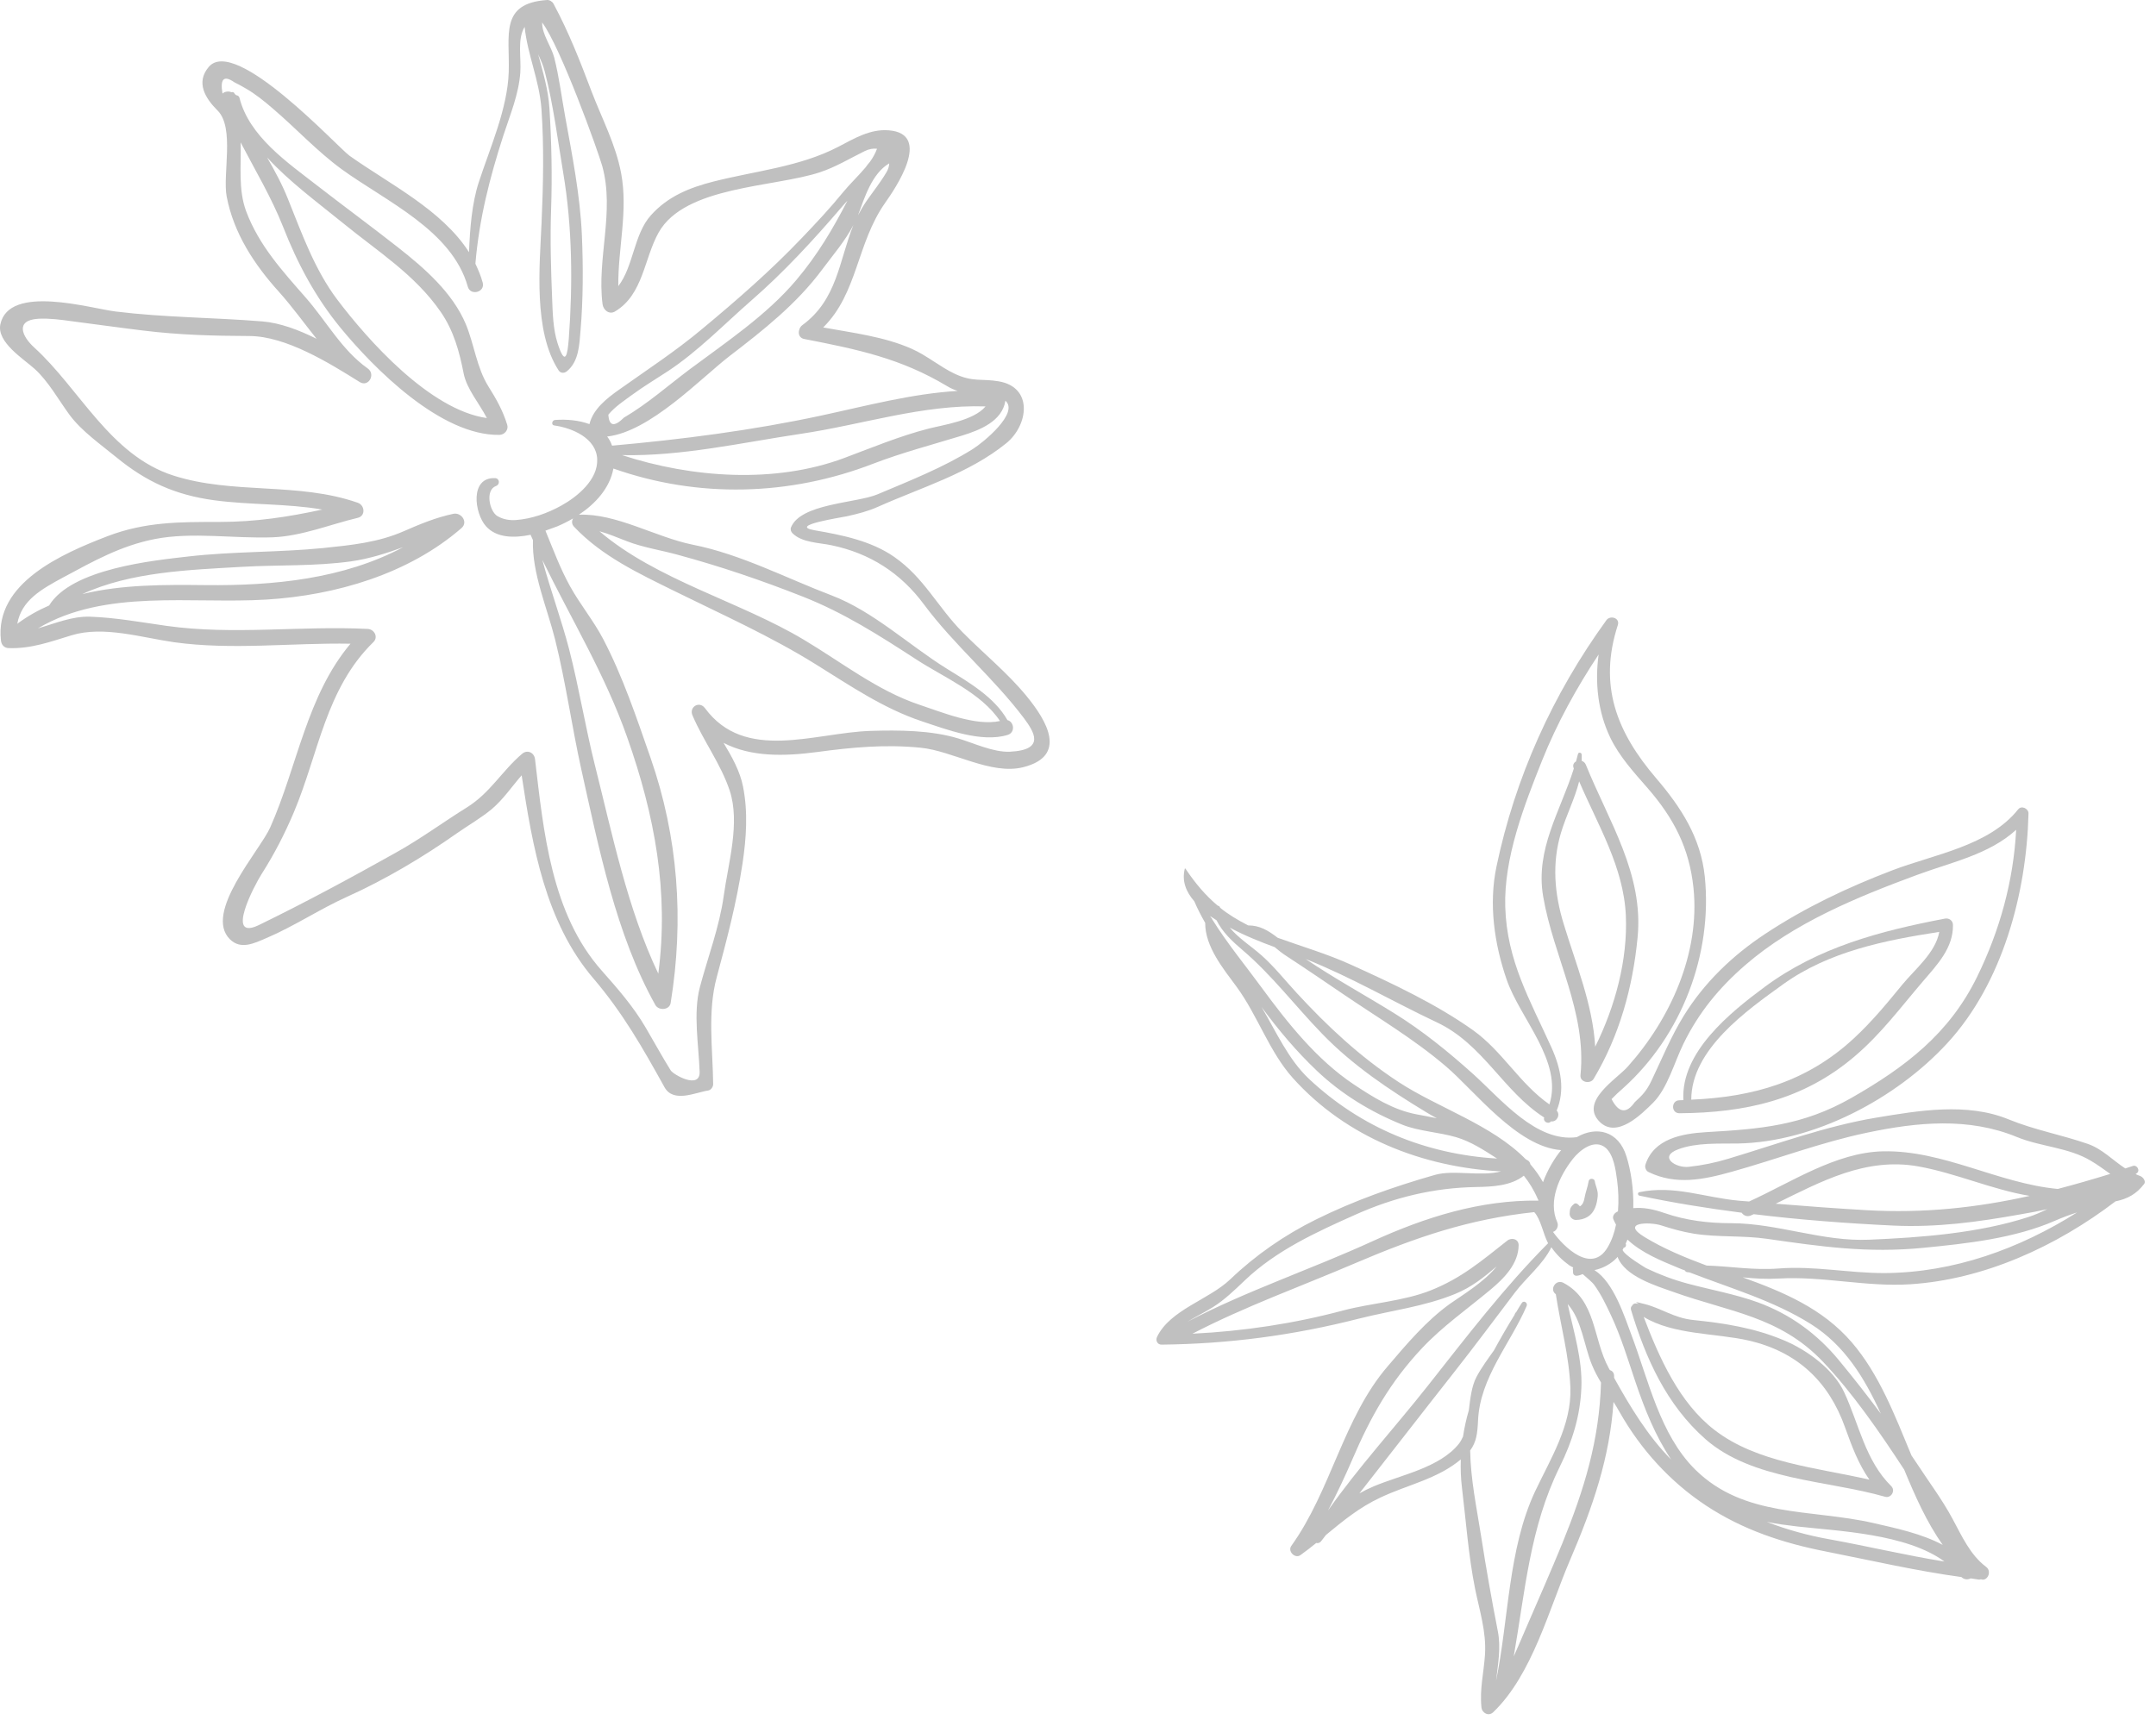
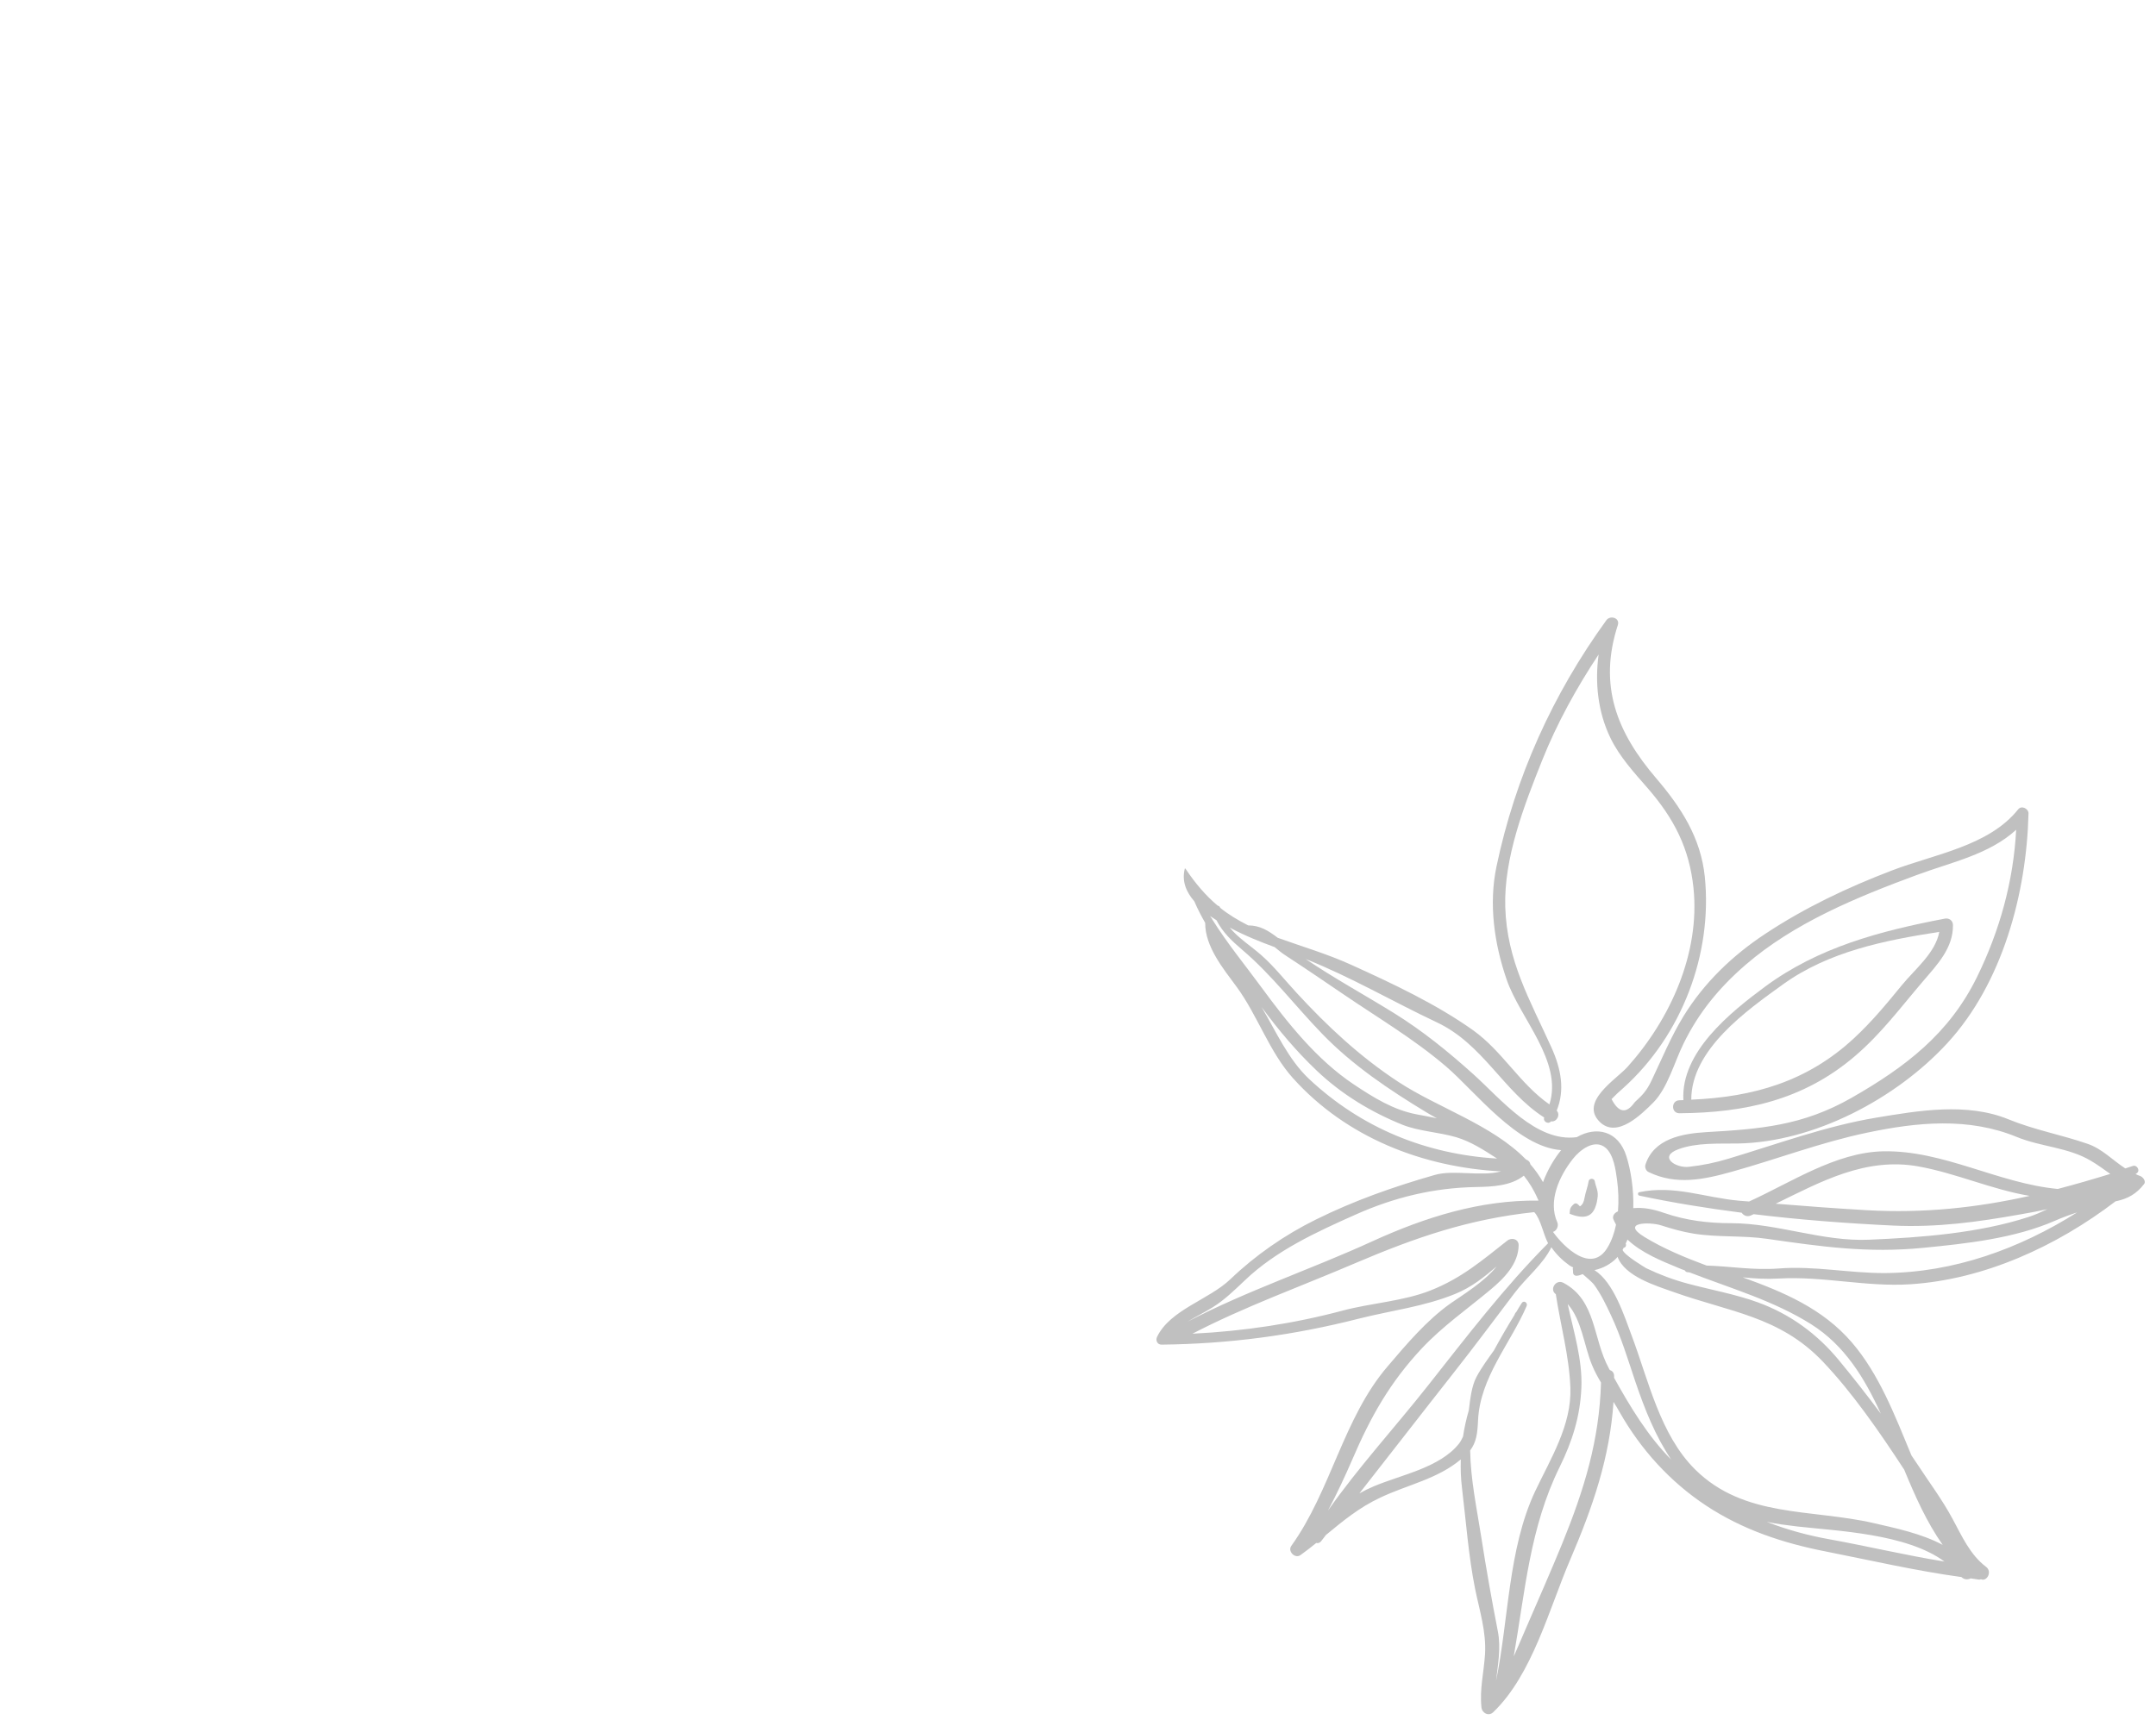
<svg xmlns="http://www.w3.org/2000/svg" width="188" height="150" viewBox="0 0 188 150" fill="none">
  <path d="M186.58 102.559C186.45 102.52 186.334 102.456 186.217 102.404C186.256 102.379 186.308 102.353 186.347 102.314C186.632 102.083 186.334 101.581 185.984 101.697C185.763 101.774 185.543 101.838 185.322 101.915C184.22 101.195 183.313 100.216 182.068 99.779C179.773 98.981 177.387 98.556 175.131 97.629C171.514 96.149 167.3 96.87 163.592 97.488C159.197 98.221 154.97 99.792 150.717 101.066C149.576 101.413 148.448 101.645 147.255 101.774C146.127 101.902 144.571 100.899 146.348 100.242C147.943 99.65 149.848 99.766 151.534 99.74C158.185 99.624 165.355 95.827 169.803 90.988C174.626 85.749 176.713 77.898 176.882 70.96C176.895 70.535 176.285 70.226 175.987 70.587C173.433 73.805 168.649 74.513 164.966 75.928C161.09 77.409 157.343 79.185 153.894 81.476C151.054 83.355 148.591 85.723 146.802 88.632C145.712 90.409 144.909 92.365 144.014 94.244C143.586 95.145 143.223 95.518 142.549 96.136C141.823 97.166 141.149 97.076 140.526 95.866C140.85 95.531 141.187 95.209 141.55 94.9C146.646 90.318 149.343 83.226 148.656 76.469C148.306 73.071 146.594 70.432 144.429 67.897C140.98 63.868 139.359 59.801 141.071 54.523C141.278 53.893 140.409 53.635 140.072 54.099C135.392 60.56 132.124 67.794 130.491 75.581C129.804 78.85 130.296 82.3 131.372 85.427C132.539 88.838 136.299 92.571 135.107 96.329C132.513 94.527 131.022 91.696 128.442 89.855C125.24 87.577 121.402 85.775 117.823 84.153C115.762 83.213 113.558 82.57 111.418 81.798C110.589 81.167 109.863 80.716 108.838 80.716C107.931 80.253 107.114 79.764 106.388 79.172V79.159C106.362 79.056 106.271 79.005 106.18 78.992C105.156 78.129 104.261 77.1 103.367 75.761C103.354 75.748 103.328 75.748 103.315 75.761C103.043 76.829 103.406 77.769 104.145 78.618C104.417 79.262 104.741 79.88 105.091 80.498C105.078 82.57 106.673 84.501 107.84 86.084C109.668 88.581 110.679 91.747 112.754 94.051C117.396 99.212 124.047 101.812 130.893 102.173C129.103 102.649 126.77 102.005 125.11 102.482C121.519 103.511 118.109 104.708 114.751 106.369C112.015 107.72 109.474 109.484 107.282 111.582C105.415 113.371 102.031 114.233 100.89 116.614C100.748 116.91 100.916 117.284 101.279 117.284C107.179 117.219 112.78 116.473 118.485 115.018C121.337 114.297 124.164 113.976 126.899 112.856C128.326 112.277 129.415 111.389 130.504 110.462C129.428 111.813 127.522 112.959 126.459 113.705C124.384 115.186 122.66 117.232 121.013 119.163C117.136 123.668 116.073 130 112.598 134.84C112.261 135.316 112.935 135.985 113.402 135.638C113.882 135.29 114.336 134.943 114.776 134.583C114.919 134.621 115.075 134.583 115.191 134.441C115.334 134.261 115.477 134.068 115.619 133.887C117.084 132.678 118.524 131.481 120.378 130.618C122.776 129.486 125.305 129.022 127.379 127.297C127.353 128.108 127.379 128.932 127.483 129.782C127.833 132.678 128.053 135.728 128.624 138.573C129.013 140.49 129.609 142.305 129.492 144.287C129.389 145.896 129.013 147.299 129.181 148.921C129.233 149.423 129.804 149.732 130.206 149.346C133.628 146.064 135.081 140.31 136.909 136.063C138.905 131.416 140.371 127.13 140.695 122.278C140.876 122.574 141.058 122.857 141.226 123.166C143.08 126.435 145.622 129.241 148.772 131.326C151.975 133.437 155.476 134.595 159.223 135.329C163.138 136.101 167.067 137.015 171.034 137.556C171.268 137.787 171.592 137.8 171.838 137.672C172.071 137.697 172.305 137.749 172.538 137.775C172.603 137.787 172.668 137.775 172.733 137.749C173.277 137.968 173.731 137.08 173.187 136.668C171.786 135.612 171.073 133.978 170.269 132.497C169.362 130.798 168.169 129.215 167.119 127.606C166.976 127.387 166.82 127.169 166.678 126.95C165.226 123.449 163.864 119.871 161.479 117.091C158.924 114.117 155.488 112.689 151.962 111.414C152.973 111.517 154.01 111.582 155.125 111.517C158.963 111.298 162.723 112.264 166.561 112.019C173.018 111.607 179.345 108.698 184.467 104.786C185.543 104.567 186.308 104.129 186.956 103.28C187.15 103.074 186.891 102.649 186.58 102.559ZM111.146 82.609C111.457 82.866 111.781 83.136 112.183 83.394C113.843 84.475 115.477 85.595 117.11 86.701C120.17 88.787 123.282 90.614 126.108 93.034C128.624 95.184 132.293 100.036 136.131 100.319C135.56 101.014 134.951 102.018 134.549 103.112C134.238 102.559 133.862 102.031 133.447 101.555C133.421 101.413 133.343 101.272 133.188 101.195C133.136 101.169 133.097 101.143 133.045 101.117C130.102 98.105 125.382 96.625 121.946 94.373C118.588 92.172 115.736 89.507 113.039 86.573C112.041 85.492 111.12 84.32 110.005 83.329C109.085 82.518 107.995 81.836 107.231 80.909C108.527 81.605 109.94 82.171 111.146 82.609ZM140.682 106.343C140.747 106.51 140.837 106.665 140.915 106.819C140.773 107.527 140.539 108.196 140.189 108.789C138.802 111.157 136.377 108.789 135.418 107.45C135.729 107.373 135.936 106.935 135.794 106.613C134.964 104.76 135.975 102.572 137.155 101.079C137.765 100.306 139.048 99.29 140.021 100.126C140.721 100.744 140.889 102.07 141.006 102.932C141.123 103.795 141.161 104.734 141.084 105.661C140.811 105.764 140.565 106.047 140.682 106.343ZM106.077 80.266C106.621 81.334 107.425 82.081 108.346 82.866C110.913 85.054 112.935 87.744 115.282 90.164C117.927 92.906 121.13 95.055 124.384 97.024C124.682 97.204 124.98 97.372 125.292 97.539C124.695 97.41 124.099 97.307 123.502 97.192C121.48 96.805 119.742 95.711 118.057 94.592C114.815 92.429 112.287 89.237 110.018 86.148C108.683 84.32 107.01 82.287 105.714 80.202C105.688 80.137 105.662 80.073 105.61 80.047C105.584 79.996 105.545 79.957 105.519 79.906C105.688 80.021 105.895 80.137 106.077 80.266ZM110.005 87.834C111.457 89.816 113.039 91.696 114.828 93.395C116.981 95.441 119.548 96.999 122.297 98.106C123.71 98.672 125.473 98.749 126.964 99.187C128.274 99.573 129.402 100.319 130.543 101.053C124.345 100.68 118.705 98.389 114.128 94.09C112.339 92.403 111.276 89.984 110.005 87.834ZM105.765 114.014C106.79 113.371 107.671 112.508 108.553 111.672C111.276 109.072 114.789 107.463 118.199 105.944C121.558 104.438 125.032 103.601 128.689 103.537C130.115 103.511 131.736 103.447 132.876 102.546C133.356 103.151 133.771 103.82 134.108 104.618C134.121 104.644 134.134 104.657 134.147 104.67C134.147 104.683 134.147 104.708 134.134 104.721C129.078 104.657 124.293 106.163 119.716 108.248C114.362 110.706 108.76 112.56 103.535 115.289C104.274 114.838 105.091 114.439 105.765 114.014ZM117.927 127.285C119.522 123.565 121.207 120.566 124.008 117.58C125.836 115.649 127.911 114.207 129.946 112.508C131.139 111.517 132.41 110.243 132.423 108.608C132.423 108.068 131.813 107.913 131.437 108.209C129.194 109.973 127.457 111.479 124.734 112.56C122.361 113.499 119.561 113.654 117.097 114.31C112.806 115.456 108.41 116.112 103.976 116.331C108.566 113.95 113.428 112.212 118.173 110.179C123.515 107.9 128.118 106.33 133.784 105.725C134.355 106.343 134.549 107.592 134.99 108.441C131.165 112.29 127.885 116.589 124.501 120.875C121.648 124.491 118.459 127.967 115.801 131.751C116.566 130.309 117.266 128.816 117.927 127.285ZM136.235 134.608C135.21 137.105 134.121 139.577 133.045 142.061C132.695 142.859 132.358 143.682 131.995 144.48C132.98 138.856 133.395 133.231 136.001 127.954C137.103 125.714 137.79 123.539 137.894 121.042C137.998 118.596 137.22 116.151 136.701 113.744C137.933 115.134 138.115 117.348 138.815 119.047C139.035 119.588 139.307 120.09 139.606 120.591C139.463 125.624 138.141 129.91 136.235 134.608ZM140.747 120.18C140.747 120.115 140.747 120.064 140.747 120.012C140.747 119.729 140.578 119.562 140.371 119.497C140.345 119.446 140.319 119.407 140.293 119.356C138.867 116.743 139.217 113.422 136.325 111.891C135.664 111.543 135.081 112.483 135.664 112.882C136.079 115.61 136.831 118.275 136.935 121.042C137.051 124.324 135.197 127.246 133.849 130.103C131.502 135.123 131.567 141.211 130.452 146.617C130.62 145.163 130.893 143.721 130.608 142.28C130.076 139.551 129.596 136.848 129.168 134.093C128.766 131.532 128.235 129.048 128.196 126.512C128.74 125.779 128.831 125.032 128.883 123.899C129.052 120.141 131.697 117.219 133.123 113.911C133.24 113.628 132.864 113.384 132.695 113.654C132.526 113.911 132.371 114.169 132.215 114.439C132.163 114.478 132.099 114.568 132.06 114.696C131.424 115.726 130.828 116.756 130.27 117.786C129.739 118.532 129.194 119.266 128.753 120.09C128.326 120.888 128.209 121.956 128.079 123.011C127.859 123.758 127.69 124.53 127.574 125.302C127.47 125.534 127.353 125.753 127.211 125.933C125.538 128.018 122.18 128.636 119.794 129.64C119.34 129.833 118.925 130.039 118.537 130.258C121.285 126.757 124.008 123.23 126.757 119.742C128.572 117.438 130.322 115.083 132.099 112.74C133.071 111.453 134.575 110.256 135.275 108.789C135.703 109.406 136.222 109.921 136.831 110.359C136.948 110.436 137.064 110.5 137.181 110.552C137.168 110.591 137.142 110.616 137.142 110.655C137.168 110.771 137.168 110.887 137.168 111.002C137.181 111.195 137.337 111.298 137.518 111.273C137.687 111.26 137.842 111.195 138.011 111.131C138.322 111.414 138.841 111.826 139.022 112.084C139.619 112.907 140.059 113.834 140.487 114.748C141.356 116.601 141.952 118.584 142.601 120.514C143.418 122.921 144.338 125.238 145.725 127.31C143.69 125.264 142.134 122.677 140.747 120.18ZM159.521 134.261C157.641 133.926 155.813 133.424 154.062 132.742C154.931 132.922 155.813 133.038 156.694 133.141C160.208 133.54 166.237 133.759 169.556 136.204C166.198 135.664 162.866 134.866 159.521 134.261ZM169.401 134.75C167.546 133.759 165.316 133.295 163.359 132.845C157.913 131.596 152.091 132.407 147.813 128.173C144.753 125.135 143.755 120.424 142.29 116.524C141.641 114.799 140.721 111.852 139.035 110.784C139.774 110.629 140.474 110.243 140.967 109.728C140.993 109.702 141.019 109.651 141.045 109.625C141.68 111.324 144.351 112.135 145.92 112.689C150.795 114.439 155.164 114.799 158.937 118.751C161.556 121.505 163.903 124.916 166.042 128.186C167.002 130.515 168.013 132.781 169.401 134.75ZM157.913 115.494C160.843 117.335 162.581 120.18 164.007 123.307C162.827 121.724 161.608 120.167 160.364 118.661C158.458 116.344 156.098 114.619 153.271 113.59C151.314 112.882 149.213 112.508 147.19 111.968C145.933 111.633 144.727 111.183 143.547 110.616C143.508 110.591 141.641 109.496 141.486 109.02C141.525 108.969 141.55 108.904 141.576 108.84C141.589 108.84 141.589 108.827 141.615 108.827C141.784 108.789 141.823 108.596 141.758 108.467C141.81 108.351 141.875 108.235 141.913 108.119C143.132 109.278 144.857 109.973 146.387 110.603C146.555 110.681 146.737 110.745 146.918 110.809C146.957 110.887 147.022 110.951 147.139 110.964C147.203 110.964 147.268 110.977 147.346 110.99C150.925 112.38 154.633 113.435 157.913 115.494ZM164.357 111.041C161.245 111.054 158.211 110.397 155.087 110.642C152.895 110.809 150.886 110.449 148.811 110.385C146.944 109.69 145.09 108.93 143.405 107.9C141.252 106.588 143.858 106.575 144.818 106.871C145.79 107.18 146.672 107.437 147.696 107.604C149.81 107.939 151.962 107.746 154.088 108.055C158.834 108.737 162.866 109.316 167.702 108.84C171.514 108.467 175.676 108.016 179.203 106.472C179.851 106.189 180.486 105.957 181.121 105.751C176.104 108.917 170.373 111.002 164.357 111.041ZM179.436 103.704C174.224 103.215 169.452 100.306 164.188 100.422C160.078 100.512 156.176 103.138 152.519 104.798C152.247 104.773 151.962 104.76 151.69 104.734C148.63 104.464 146.011 103.344 142.938 103.988C142.795 104.013 142.795 104.245 142.938 104.284C145.894 104.914 148.876 105.391 151.871 105.777C152.027 106.008 152.325 106.163 152.662 106.021C152.753 105.983 152.831 105.944 152.921 105.905C156.941 106.395 160.999 106.703 165.057 106.897C168.921 107.077 172.435 106.588 176.195 105.918C176.934 105.79 177.724 105.648 178.528 105.468C177.984 105.725 177.439 105.97 176.882 106.15C172.512 107.566 167.546 107.939 162.983 108.132C158.924 108.312 155.022 106.703 150.976 106.691C148.954 106.691 147.035 106.459 145.129 105.802C144.131 105.455 143.301 105.3 142.419 105.378C142.471 103.73 142.199 102.044 141.823 100.86C141.123 98.607 139.191 98.208 137.492 99.187C133.953 99.663 130.88 95.866 128.481 93.704C126.303 91.747 124.06 89.919 121.57 88.375C119.042 86.805 116.345 85.337 113.856 83.651C117.836 85.234 121.415 87.345 125.292 89.173C129.324 91.065 131.074 95.184 134.653 97.475C134.523 97.822 135.003 98.105 135.249 97.809C135.742 97.887 136.092 97.243 135.742 96.87C136.468 95.081 136.131 93.253 135.288 91.374C133.408 87.216 131.398 83.805 131.256 79.108C131.126 74.834 132.902 70.252 134.471 66.326C135.768 63.083 137.466 60.007 139.398 57.085C139.061 59.556 139.333 62.117 140.435 64.383C141.226 66.005 142.484 67.382 143.664 68.733C145.959 71.372 147.307 73.972 147.67 77.46C148.254 83.136 145.648 88.903 141.913 93.06C140.915 94.167 137.726 96.085 139.489 97.848C140.993 99.341 143.132 97.192 144.157 96.175C145.414 94.913 146.011 92.622 146.802 91.026C148.124 88.323 149.9 86.161 152.169 84.192C156.422 80.498 161.932 78.245 167.158 76.314C170.179 75.195 173.446 74.538 175.806 72.376C175.572 76.842 174.379 81.167 172.396 85.209C169.971 90.164 166.146 93.073 161.44 95.763C157.174 98.196 153.466 98.479 148.772 98.749C146.646 98.878 144.208 99.328 143.482 101.581C143.405 101.812 143.521 102.121 143.742 102.224C146.14 103.396 148.552 102.894 151.028 102.199C154.957 101.104 158.782 99.637 162.788 98.8C167.17 97.874 171.657 97.436 175.87 99.174C177.971 100.036 180.382 100.075 182.34 101.259C182.95 101.619 183.481 102.018 184.013 102.392C182.47 102.868 180.953 103.305 179.436 103.704ZM176.985 104.309C172.383 105.339 167.741 105.841 162.775 105.558C160.13 105.403 157.485 105.21 154.84 104.992C158.795 103.061 162.671 100.924 167.261 101.735C170.567 102.327 173.679 103.756 176.985 104.309Z" fill="#C0C0C0" />
-   <path d="M139.061 103.023C139.022 102.752 138.568 102.752 138.529 103.023C138.452 103.512 138.257 103.988 138.166 104.49C138.115 104.825 137.998 105.082 137.765 105.224C137.713 105.159 137.648 105.095 137.557 105.018C137.453 104.94 137.337 104.94 137.246 105.018C136.922 105.301 136.883 105.455 136.87 105.867C136.857 106.15 137.129 106.408 137.414 106.408C138.179 106.395 138.789 106.073 139.087 105.352C139.23 105.018 139.281 104.683 139.32 104.323C139.359 103.834 139.139 103.473 139.061 103.023Z" fill="#C0C0C0" />
-   <path d="M138.283 66.7C138.205 66.519 138.076 66.416 137.92 66.365C137.92 66.185 137.933 66.005 137.92 65.812C137.907 65.631 137.635 65.58 137.596 65.773C137.544 65.992 137.492 66.198 137.427 66.416C137.233 66.519 137.116 66.725 137.22 66.996C137.22 67.009 137.233 67.022 137.233 67.047C136.053 70.78 133.862 74.075 134.562 78.194C135.47 83.497 138.374 88.272 137.816 93.781C137.752 94.411 138.685 94.592 138.97 94.09C141.213 90.331 142.38 86.109 142.795 81.772C143.34 76.224 140.28 71.642 138.283 66.7ZM139.1 91.297C138.88 87.603 137.44 84.166 136.351 80.588C135.547 77.962 135.314 75.298 136.118 72.633C136.585 71.089 137.324 69.66 137.7 68.154C139.333 71.977 141.576 75.607 141.771 79.854C141.939 83.703 140.85 87.77 139.1 91.297Z" fill="#C0C0C0" />
+   <path d="M139.061 103.023C139.022 102.752 138.568 102.752 138.529 103.023C138.452 103.512 138.257 103.988 138.166 104.49C138.115 104.825 137.998 105.082 137.765 105.224C137.713 105.159 137.648 105.095 137.557 105.018C137.453 104.94 137.337 104.94 137.246 105.018C136.922 105.301 136.883 105.455 136.87 105.867C138.179 106.395 138.789 106.073 139.087 105.352C139.23 105.018 139.281 104.683 139.32 104.323C139.359 103.834 139.139 103.473 139.061 103.023Z" fill="#C0C0C0" />
  <path d="M169.595 80.124C163.942 81.205 158.561 82.621 153.894 86.071C150.873 88.31 146.555 91.773 146.789 95.956C146.672 95.956 146.555 95.969 146.439 95.969C145.713 95.981 145.7 97.101 146.439 97.101C152.195 97.063 157.265 95.93 161.699 92.159C164.033 90.177 165.718 87.885 167.689 85.582C168.934 84.127 170.334 82.673 170.295 80.665C170.282 80.279 169.945 80.06 169.595 80.124ZM165.861 85.903C164.513 87.551 163.229 89.108 161.66 90.563C157.563 94.36 152.87 95.686 147.476 95.917C147.476 91.541 152.299 88.143 155.502 85.839C159.469 82.995 164.344 82.016 169.103 81.283C168.765 83.123 166.976 84.539 165.861 85.903Z" fill="#C0C0C0" />
-   <path d="M164.914 129.627C162.645 127.387 162.114 124.247 160.817 121.454C159.871 119.407 157.537 117.721 155.501 116.885C152.947 115.816 150.38 115.417 147.644 115.134C145.946 114.954 144.921 114.13 143.417 113.744C142.354 113.461 142.678 113.602 142.899 113.731C142.821 113.718 142.743 113.705 142.665 113.692C142.523 113.667 142.38 113.757 142.328 113.873C142.225 113.963 142.173 114.091 142.225 114.259C143.508 118.493 145.31 122.522 148.707 125.521C152.792 129.112 159.365 129.112 164.383 130.554C164.914 130.695 165.303 130.013 164.914 129.627ZM143.327 114.864C145.907 116.447 149.693 116.28 152.467 116.923C156.694 117.888 159.456 120.488 160.882 124.491C161.478 126.152 162.049 127.683 163.008 129.061C158.419 128.005 153.206 127.593 149.498 124.723C146.438 122.368 144.688 118.442 143.327 114.864Z" fill="#C0C0C0" />
-   <path d="M89.493 60.689C87.82 58.655 85.772 57.008 83.931 55.141C81.752 52.94 80.585 50.392 77.979 48.577C75.944 47.161 73.39 46.659 71.004 46.247C68.696 45.835 73.364 45.14 73.882 45.024C74.842 44.806 75.671 44.6 76.566 44.201C80.365 42.502 84.488 41.305 87.755 38.653C89.674 37.083 90.115 33.775 87.081 33.26C85.577 33.003 84.851 33.35 83.256 32.604C81.947 31.986 80.845 31.02 79.509 30.428C77.111 29.36 74.388 29.038 71.782 28.562C74.803 25.563 74.699 21.213 77.189 17.686C78.031 16.489 81.363 11.662 77.487 11.366C75.866 11.237 74.479 12.087 73.091 12.808C69.72 14.558 65.87 14.906 62.226 15.832C60.1 16.373 58.233 17.132 56.755 18.78C55.264 20.44 55.251 23.221 53.915 24.958C53.876 21.689 54.784 18.419 54.162 15.112C53.695 12.602 52.476 10.323 51.569 7.942C50.583 5.33 49.585 2.781 48.262 0.323C48.158 0.13 47.912 -0.012 47.705 0.001C43.543 0.284 44.463 3.077 44.36 6.282C44.256 9.487 42.726 12.898 41.74 15.922C41.157 17.724 40.976 19.913 40.898 21.998C38.538 18.291 33.922 16.038 30.473 13.58C29.449 12.846 20.529 3.116 18.208 5.831C17.041 7.196 17.91 8.586 18.973 9.641C20.477 11.134 19.401 15.227 19.764 17.132C20.373 20.337 22.163 23.066 24.328 25.46C25.469 26.734 26.506 28.176 27.608 29.553C26.039 28.768 24.419 28.163 22.876 28.034C18.584 27.687 14.396 27.7 10.091 27.172C7.887 26.902 0.782 24.752 0.03 28.292C-0.294 29.862 2.079 31.317 3.025 32.179C4.231 33.273 5.113 34.895 6.072 36.195C7.109 37.598 8.782 38.769 10.117 39.863C12.749 42.025 15.278 43.171 18.675 43.634C21.825 44.059 24.989 43.905 28.101 44.445C25.132 45.089 22.305 45.526 19.09 45.526C15.641 45.526 12.659 45.514 9.391 46.762C5.411 48.294 -0.488 50.855 0.082 55.862C0.121 56.235 0.354 56.518 0.756 56.531C2.714 56.596 4.387 55.978 6.241 55.411C9.028 54.562 12.373 55.617 15.174 56.016C20.244 56.724 25.443 56.055 30.564 56.145C26.739 60.689 25.936 66.828 23.563 72.17C22.681 74.165 17.715 79.622 20.049 81.926C20.996 82.866 22.175 82.274 23.226 81.823C25.65 80.793 27.867 79.3 30.266 78.219C33.559 76.739 36.878 74.77 39.835 72.685C40.807 72.002 41.974 71.333 42.895 70.561C43.906 69.698 44.632 68.605 45.488 67.626C46.434 73.843 47.562 80.446 51.75 85.35C54.317 88.362 56.042 91.399 57.947 94.836C58.725 96.226 60.644 95.287 61.746 95.119C62.006 95.081 62.2 94.784 62.187 94.54C62.148 91.451 61.682 88.259 62.498 85.234C63.393 81.913 64.223 78.76 64.742 75.349C65.079 73.097 65.234 70.857 64.793 68.617C64.534 67.279 63.834 66.03 63.095 64.795C65.468 66.03 68.346 65.979 71.263 65.593C74.323 65.181 77.201 64.91 80.274 65.219C83.062 65.49 86.407 67.626 89.221 66.918C93.11 65.94 91.295 62.877 89.493 60.689ZM69.967 28.356C69.552 28.665 69.5 29.45 70.122 29.566C74.738 30.467 78.524 31.239 82.595 33.685C82.893 33.865 83.192 33.994 83.503 34.097C79.483 34.341 75.555 35.397 71.613 36.246C65.636 37.533 59.452 38.331 53.371 38.872C53.267 38.576 53.124 38.306 52.943 38.074C56.69 37.662 61.124 32.977 63.614 31.059C66.583 28.781 69.474 26.503 71.717 23.478C72.586 22.307 73.727 20.981 74.414 19.629C73.169 22.718 73.014 26.129 69.967 28.356ZM85.94 35.448C84.916 36.684 82.258 37.057 80.948 37.392C78.446 38.035 76.047 39.039 73.636 39.94C67.594 42.206 60.346 41.691 54.239 39.696C59.413 39.812 64.728 38.602 69.811 37.842C75.218 37.044 80.43 35.268 85.94 35.448ZM53.047 36.169C53.604 35.487 54.46 34.92 55.147 34.419C56.132 33.698 57.183 33.067 58.207 32.398C60.852 30.66 63.147 28.279 65.519 26.207C68.346 23.748 70.939 20.929 73.377 18.085C73.532 17.892 73.714 17.712 73.895 17.506C72.625 19.964 71.302 22.217 69.422 24.443C66.842 27.494 63.328 29.836 60.152 32.205C58.246 33.633 56.469 35.217 54.408 36.426C53.565 37.263 53.111 37.173 53.047 36.169ZM77.539 14.249C77.526 14.494 77.461 14.764 77.292 15.034C76.774 15.91 76.125 16.721 75.542 17.557C75.27 17.956 75.036 18.368 74.816 18.78C75.386 17.248 76.022 15.137 77.539 14.249ZM47.912 9.461C47.808 7.801 47.342 6.282 46.927 4.737C47.147 5.214 47.368 5.703 47.497 6.218C48.249 9.101 48.625 12.164 49.118 15.112C49.909 19.81 49.948 24.791 49.598 29.54C49.494 30.879 49.312 32.102 48.612 29.913C48.223 28.678 48.197 27.326 48.145 26.039C48.042 23.439 47.964 20.891 48.055 18.278C48.158 15.356 48.094 12.396 47.912 9.461ZM88.067 65.567C86.615 65.631 84.929 64.82 83.555 64.408C81.169 63.688 78.355 63.675 75.892 63.752C71.043 63.907 64.962 66.507 61.474 61.77C60.981 61.1 60.061 61.667 60.385 62.401C61.344 64.653 62.849 66.622 63.627 68.952C64.56 71.784 63.497 75.297 63.108 78.142C62.732 80.845 61.733 83.458 61.033 86.084C60.424 88.362 60.93 91.168 61.007 93.485C61.059 95.055 58.712 93.742 58.479 93.356C57.727 92.146 57.04 90.885 56.314 89.649C55.238 87.808 53.889 86.264 52.476 84.668C48.068 79.712 47.394 72.517 46.654 66.223C46.59 65.644 45.98 65.348 45.514 65.76C43.776 67.24 42.752 69.145 40.742 70.406C38.629 71.719 36.671 73.174 34.493 74.384C30.59 76.572 26.61 78.721 22.59 80.678C19.582 82.145 22.201 77.19 22.811 76.237C23.926 74.487 24.833 72.723 25.637 70.818C27.79 65.696 28.399 60.071 32.561 56.004C33.002 55.579 32.652 54.897 32.081 54.858C26.234 54.562 20.347 55.411 14.513 54.588C12.322 54.279 10.079 53.867 7.861 53.79C6.293 53.738 4.827 54.369 3.31 54.806C9.171 51.331 16.665 52.696 23.239 52.297C29.281 51.923 35.634 50.07 40.249 46.054C40.846 45.526 40.211 44.664 39.523 44.818C38.006 45.14 36.645 45.707 35.232 46.324C32.95 47.328 30.616 47.547 28.153 47.805C24.25 48.191 20.321 48.088 16.419 48.538C13.424 48.886 6.254 49.581 4.283 52.812C3.31 53.236 2.39 53.751 1.508 54.407C1.871 52.374 3.57 51.408 5.554 50.34C8.16 48.937 10.545 47.599 13.489 47.019C16.756 46.376 20.477 46.994 23.796 46.865C26.311 46.762 28.775 45.745 31.2 45.166C31.9 44.999 31.809 44.059 31.2 43.853C25.987 42.025 20.334 43.158 15.096 41.472C9.586 39.696 6.941 33.904 2.973 30.3C1.936 29.36 1.275 27.931 3.336 27.803C4.283 27.751 5.268 27.88 6.189 28.009C8.289 28.279 10.377 28.575 12.49 28.832C15.628 29.218 18.597 29.296 21.748 29.309C24.95 29.322 28.71 31.664 31.368 33.324C32.133 33.801 32.781 32.642 32.068 32.14C29.812 30.544 28.464 28.021 26.674 25.975C24.613 23.619 22.603 21.431 21.475 18.458C20.749 16.527 21.047 14.404 20.983 12.421C22.253 14.854 23.666 17.21 24.691 19.797C25.936 22.976 27.491 25.898 29.657 28.549C32.613 32.153 38.447 38.022 43.556 37.932C43.996 37.919 44.36 37.495 44.23 37.057C43.854 35.821 43.27 34.792 42.583 33.698C41.572 32.076 41.352 30.055 40.626 28.292C39.471 25.524 36.995 23.375 34.7 21.573C32.392 19.758 30.007 18.008 27.686 16.206C25.067 14.172 21.722 11.894 20.879 8.522C20.853 8.393 20.723 8.316 20.594 8.303C20.555 8.264 20.503 8.226 20.464 8.187C20.425 8.045 20.295 8.007 20.179 8.045C19.919 7.929 19.595 7.981 19.401 8.161C19.18 6.874 19.517 6.539 20.425 7.17C20.762 7.337 21.099 7.518 21.423 7.711C22.279 8.2 23.044 8.83 23.796 9.474C25.819 11.199 27.647 13.194 29.799 14.764C33.663 17.57 39.407 20.08 40.794 25.01C41.027 25.833 42.324 25.486 42.091 24.649C41.935 24.07 41.702 23.529 41.455 23.002C41.779 19.128 42.687 15.549 43.893 11.817C44.476 10.027 45.241 8.213 45.371 6.308C45.462 5.033 45.086 3.437 45.747 2.343C45.993 4.763 47.031 7.003 47.212 9.487C47.445 12.782 47.368 16.116 47.225 19.398C47.056 23.233 46.499 28.884 48.703 32.295C48.872 32.565 49.196 32.578 49.429 32.385C50.479 31.535 50.518 30.068 50.622 28.82C50.855 26.116 50.855 23.195 50.739 20.492C50.583 17.004 49.896 13.554 49.273 10.118C48.962 8.406 48.755 6.707 48.327 5.021C48.081 4.055 47.264 3 47.277 2.009C47.277 1.983 47.264 1.957 47.264 1.944C48.885 4.094 52.139 13.155 52.515 14.481C53.617 18.471 52.035 22.538 52.541 26.528C52.606 27.043 53.124 27.481 53.643 27.159C56.093 25.679 56.145 22.59 57.429 20.286C59.711 16.206 67.529 16.347 71.51 15.021C72.871 14.571 74.116 13.812 75.399 13.181C75.788 12.988 76.151 12.936 76.475 12.975C76.333 13.361 76.125 13.747 75.853 14.121C75.723 14.262 75.607 14.417 75.49 14.584C74.842 15.356 74.077 16.077 73.532 16.746C72.391 18.149 71.147 19.475 69.902 20.775C67.179 23.632 64.262 26.168 61.228 28.691C58.894 30.647 56.456 32.23 53.993 33.981C52.917 34.74 51.711 35.68 51.4 36.993C50.492 36.658 49.429 36.555 48.392 36.632C48.133 36.658 48.042 37.07 48.327 37.109C49.909 37.327 52.009 38.228 52.074 40.056C52.152 41.832 50.363 43.312 48.949 44.098C47.744 44.767 46.369 45.256 44.995 45.359C44.424 45.398 43.88 45.307 43.387 45.024C42.687 44.625 42.272 42.746 43.258 42.386C43.62 42.257 43.569 41.717 43.167 41.704C40.95 41.614 41.364 44.767 42.376 45.9C43.296 46.929 44.826 46.942 46.266 46.646C46.33 46.801 46.408 46.955 46.473 47.109C46.369 49.967 47.718 53.03 48.405 55.785C49.338 59.53 49.857 63.34 50.687 67.099C52.204 73.894 53.708 81.514 57.144 87.654C57.429 88.169 58.375 88.117 58.479 87.487C59.659 80.24 59.14 73.019 56.716 66.069C55.497 62.581 54.317 59.028 52.593 55.733C51.75 54.124 50.583 52.721 49.701 51.125C48.846 49.581 48.236 47.92 47.562 46.286C47.938 46.157 48.288 46.028 48.586 45.913C49.053 45.719 49.507 45.488 49.974 45.217C49.844 45.436 49.844 45.719 50.051 45.938C52.489 48.525 55.705 50.018 58.855 51.576C63.03 53.635 67.192 55.489 71.159 57.96C74.142 59.813 77.033 61.796 80.391 62.915C82.53 63.623 85.59 64.807 87.872 64.1C88.559 63.881 88.417 62.941 87.846 62.812C86.705 60.792 84.462 59.505 82.53 58.307C79.263 56.274 76.138 53.313 72.521 51.936C68.528 50.417 64.612 48.345 60.398 47.508C57.196 46.865 53.721 44.754 50.479 44.896C51.931 43.93 53.176 42.566 53.487 40.867C60.878 43.48 68.865 43.261 76.151 40.442C78.706 39.464 81.273 38.795 83.879 37.997C85.435 37.52 87.379 36.748 87.665 34.972C87.665 34.959 87.665 34.959 87.665 34.946C88.896 36.014 85.746 38.589 84.825 39.168C82.232 40.79 79.315 41.935 76.514 43.119C74.673 43.892 69.798 43.905 68.968 46.016C68.903 46.183 68.981 46.389 69.098 46.505C69.928 47.341 71.419 47.328 72.508 47.56C75.853 48.255 78.537 49.98 80.559 52.709C83.218 56.287 86.627 59.105 89.298 62.658C90.128 63.791 91.23 65.412 88.067 65.567ZM7.174 51.82C11.414 49.864 16.522 49.709 21.151 49.439C24.315 49.259 27.465 49.401 30.616 48.963C32.237 48.731 33.702 48.255 35.154 47.727C29.955 50.495 23.874 51.1 17.923 51.035C14.396 50.997 10.636 50.971 7.174 51.82ZM23.291 13.734C25.235 15.858 27.699 17.66 29.929 19.475C32.937 21.933 36.191 23.954 38.434 27.211C39.562 28.845 40.055 30.66 40.431 32.578C40.703 33.942 41.779 35.152 42.454 36.465C37.475 35.757 32.055 29.643 29.397 26.116C27.439 23.517 26.324 20.376 25.119 17.377C24.613 16.103 23.965 14.906 23.291 13.734ZM57.403 84.925C54.719 79.3 53.371 72.685 51.88 66.764C51.037 63.404 50.492 59.981 49.624 56.621C48.949 54.021 47.99 51.447 47.29 48.834C49.805 53.996 52.761 58.822 54.693 64.318C57.105 71.153 58.337 77.82 57.403 84.925ZM52.269 46.337C53.072 46.556 53.837 46.891 54.68 47.212C56.068 47.753 57.688 47.998 59.127 48.397C62.861 49.413 66.388 50.611 70.005 52.039C73.597 53.455 76.67 55.424 79.885 57.51C82.284 59.08 85.564 60.431 87.198 62.89C85.046 63.353 82.102 62.105 80.145 61.461C76.527 60.251 73.351 57.741 70.109 55.81C64.534 52.464 57.273 50.611 52.269 46.337Z" fill="#C0C0C0" />
</svg>